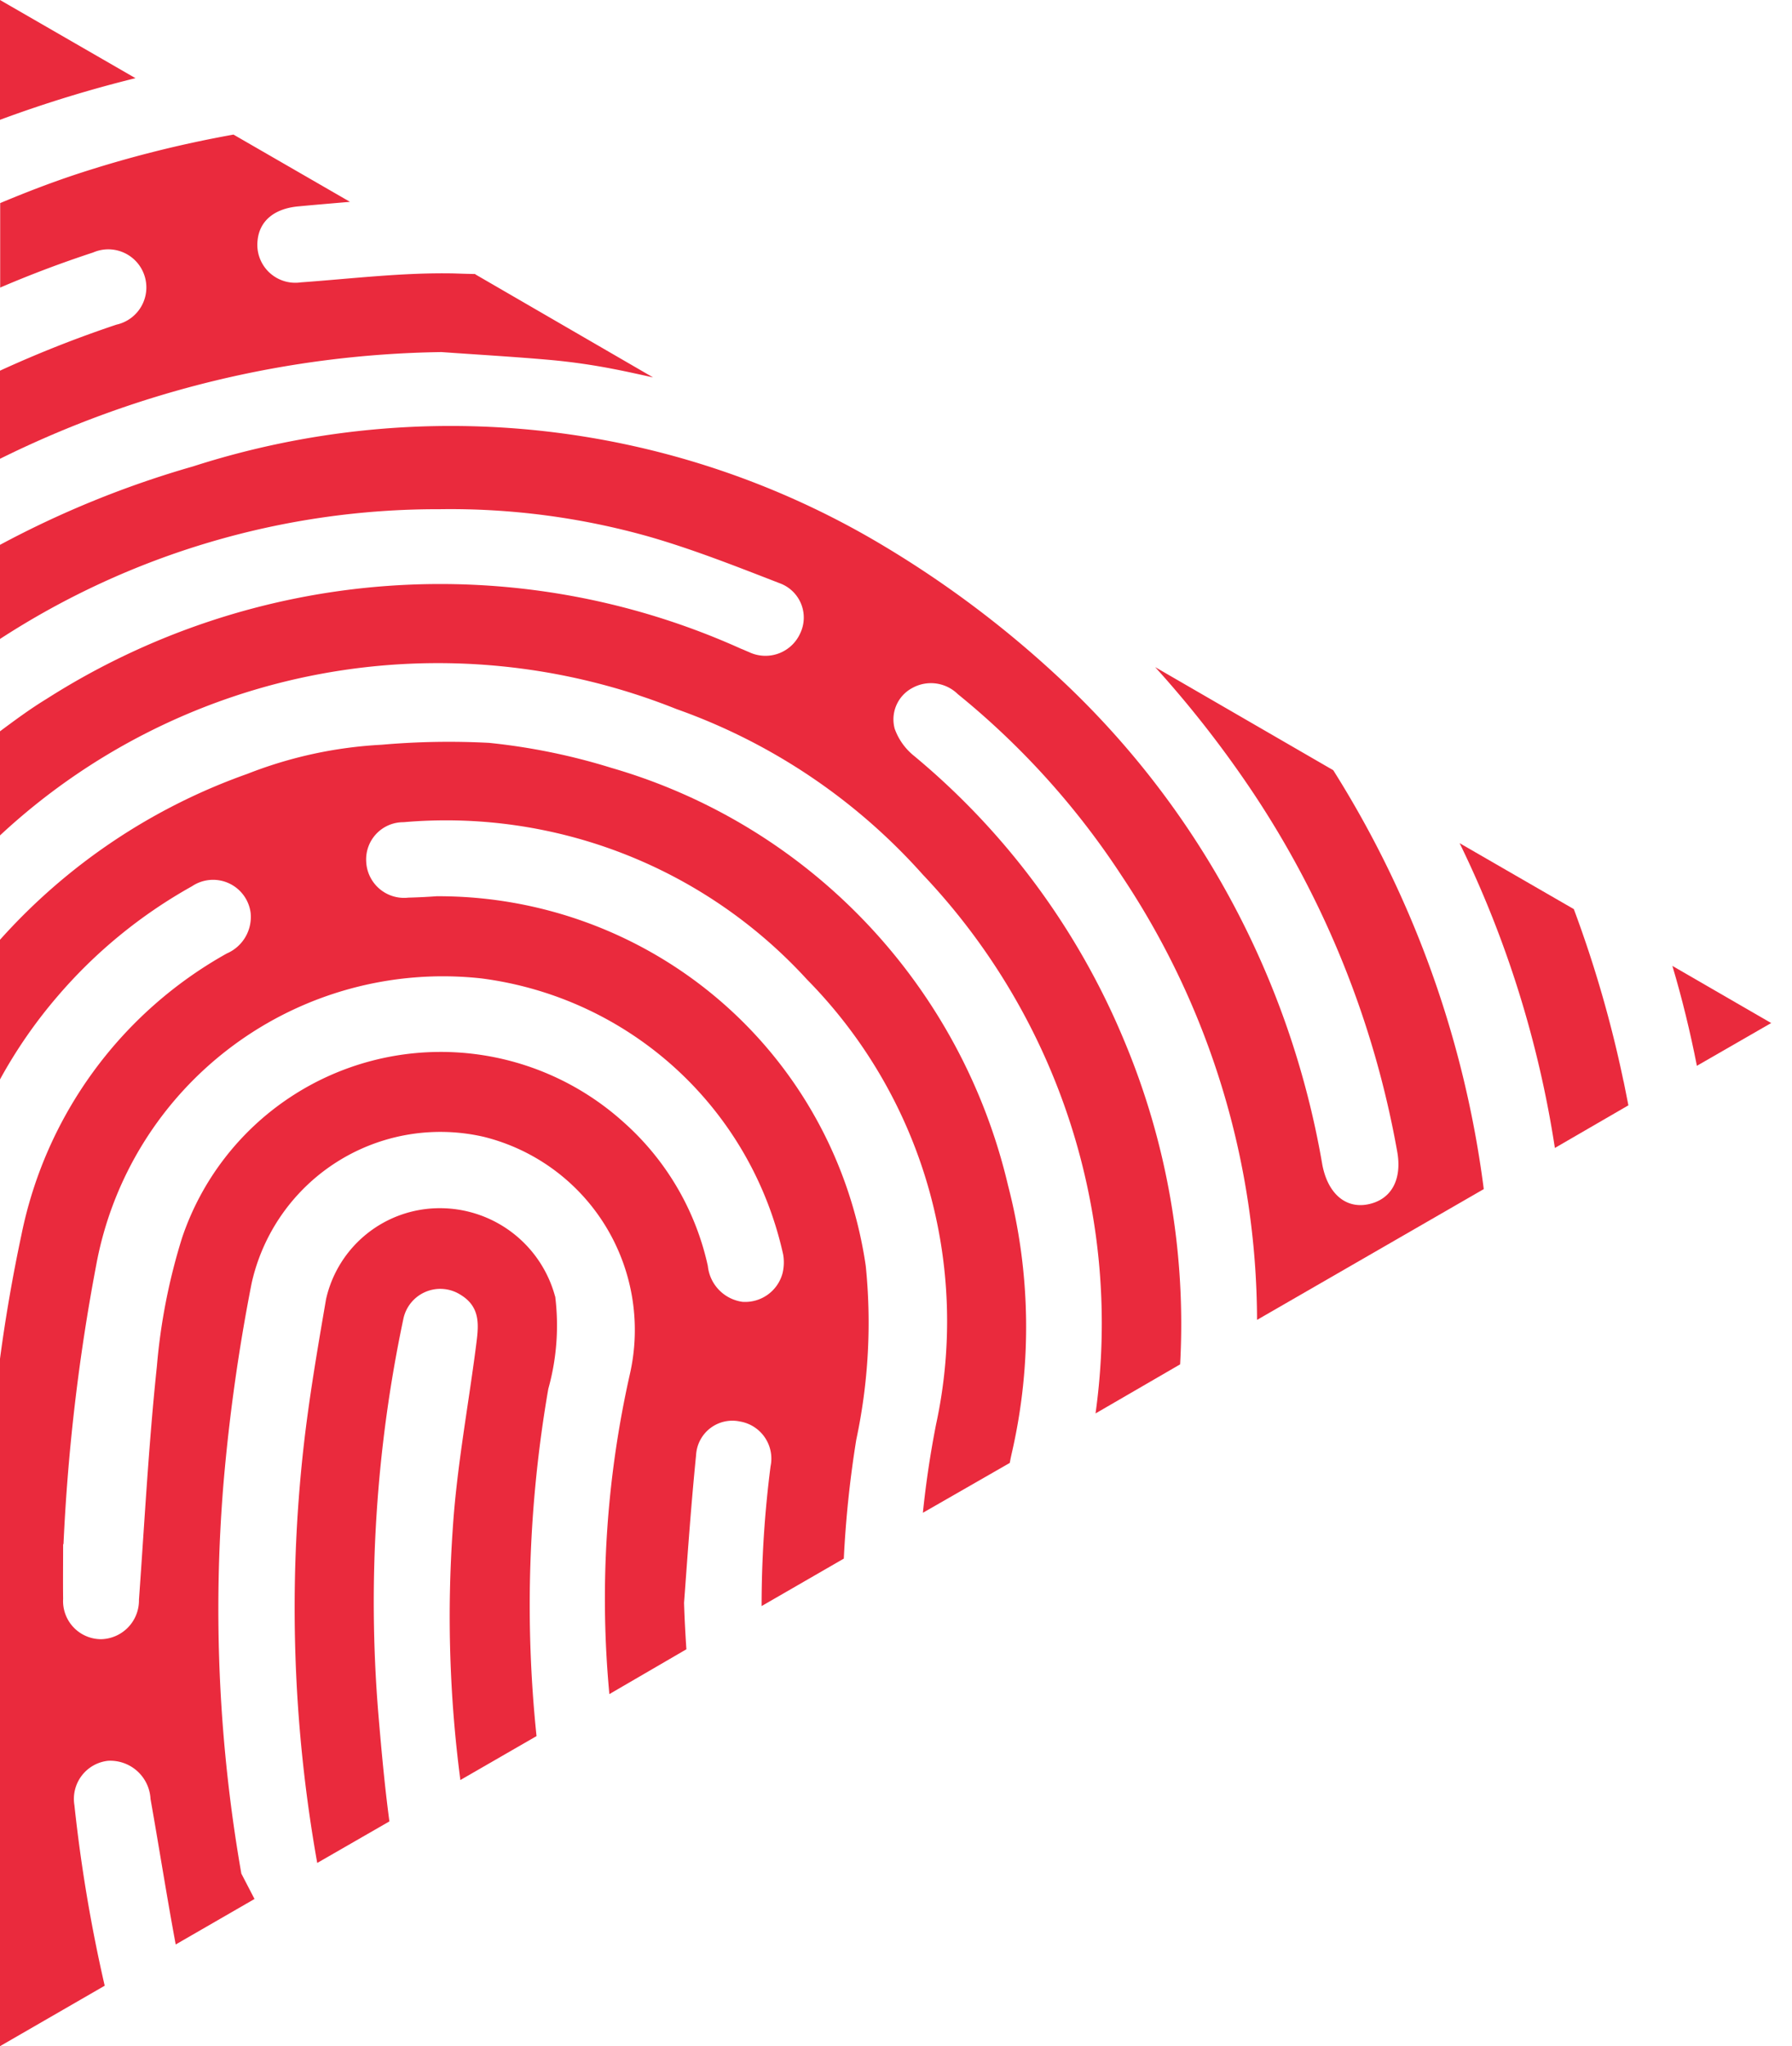
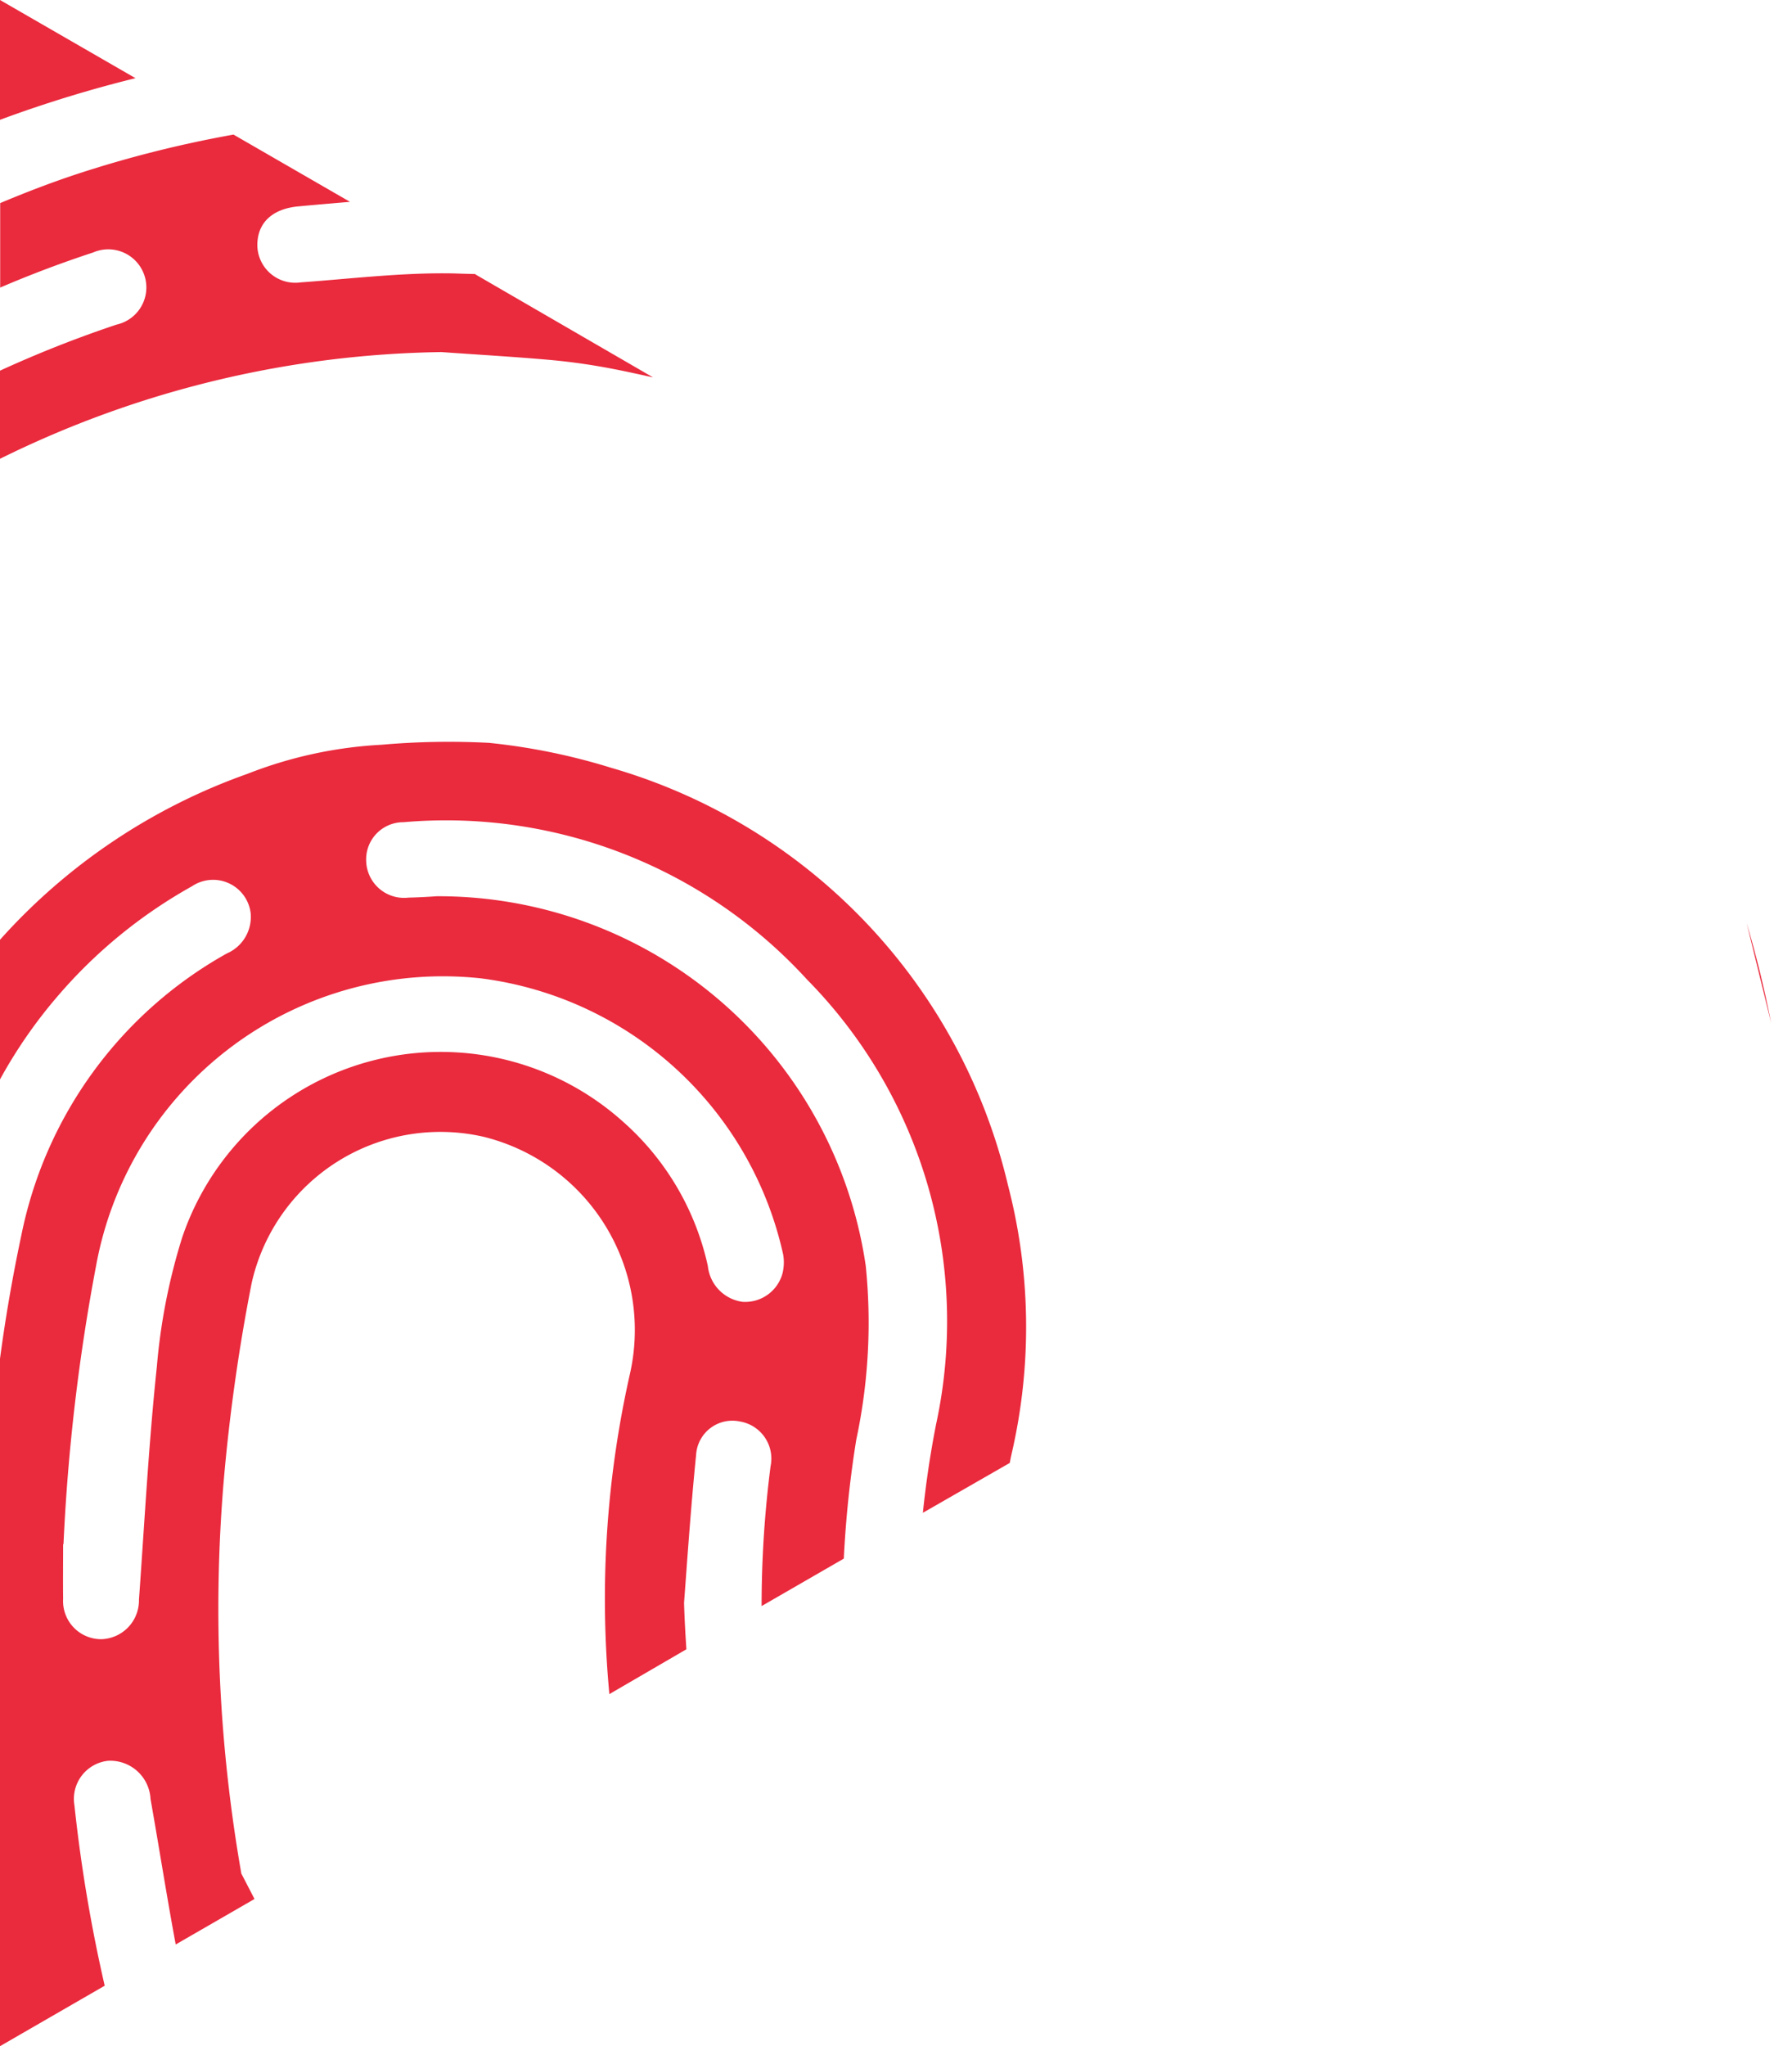
<svg xmlns="http://www.w3.org/2000/svg" version="1.1" width="40" height="45.651">
  <svg width="40" height="45.651" viewBox="0 0 40 45.651">
    <g id="SvgjsG1008" data-name="Group 152" transform="translate(-80 -57.123)">
      <g id="SvgjsG1007" data-name="Group 109" transform="translate(80 57.123)">
-         <path id="SvgjsPath1006" data-name="Path 9" d="M165.47,95.528l-1.658.954c-.149-.758-.33-1.5-.547-2.229Z" transform="translate(-125.935 -72.703)" fill="#ea2a3d" />
-         <path id="SvgjsPath1005" data-name="Path 10" d="M146.157,87.575c.037.18.072.361.108.541l-1.641.951a23.656,23.656,0,0,0-2.126-6.8l2.549,1.471a26.37,26.37,0,0,1,1.109,3.84" transform="translate(-109.917 -63.455)" fill="#ea2a3d" />
-         <path id="SvgjsPath1004" data-name="Path 11" d="M33.118,58.656l-5.059,2.917a17.912,17.912,0,0,0-3.02-9.906,17.643,17.643,0,0,0-3.66-4.056.857.857,0,0,0-1.016-.136.793.793,0,0,0-.392.909,1.363,1.363,0,0,0,.412.589,16.44,16.44,0,0,1,4.7,6.345,16.333,16.333,0,0,1,1.259,7.247l-1.888,1.095A14.544,14.544,0,0,0,20.6,51.64,13.322,13.322,0,0,0,15.1,47.945,14.348,14.348,0,0,0,0,50.764V48.441c.34-.253.681-.505,1.038-.722a16.338,16.338,0,0,1,15.5-1.121c.057.021.118.051.175.073a.851.851,0,0,0,1.147-.412.815.815,0,0,0-.455-1.121c-.96-.372-1.925-.754-2.911-1.038a16.311,16.311,0,0,0-4.687-.614A17.917,17.917,0,0,0,0,46.381v-2.1a21.8,21.8,0,0,1,4.309-1.75A18.789,18.789,0,0,1,19.718,44.3a23.2,23.2,0,0,1,3.882,2.91,19.272,19.272,0,0,1,5.916,10.9c.119.63.506.98,1.007.887.531-.1.784-.552.661-1.2a21.125,21.125,0,0,0-3.237-8.022,24.174,24.174,0,0,0-2.162-2.766l3.975,2.3a23.006,23.006,0,0,1,3.36,9.348" transform="translate(0 -32.125)" fill="#ea2a3d" />
+         <path id="SvgjsPath1006" data-name="Path 9" d="M165.47,95.528c-.149-.758-.33-1.5-.547-2.229Z" transform="translate(-125.935 -72.703)" fill="#ea2a3d" />
        <path id="SvgjsPath1003" data-name="Path 12" d="M10.608,16.25l3.969,2.3c-.294-.064-.593-.132-.892-.189a13.98,13.98,0,0,0-1.4-.2c-.811-.072-1.632-.119-2.432-.176A22.936,22.936,0,0,0,0,20.366V18.4a26.006,26.006,0,0,1,2.6-1.027.85.85,0,1,0-.521-1.61q-1.061.348-2.075.783V14.661c.568-.238,1.141-.459,1.724-.651a25.782,25.782,0,0,1,3.484-.877l2.6,1.5c-.366.032-.748.063-1.134.1-.558.045-.889.329-.929.767a.847.847,0,0,0,.964.93c1.136-.082,2.276-.222,3.412-.2.165.006.33.011.491.014" transform="translate(0 -10.13)" fill="#ea2a3d" />
-         <path id="SvgjsPath1002" data-name="Path 13" d="M34.577,119.855a5.255,5.255,0,0,1-.154,2.061,28.262,28.262,0,0,0-.263,7.748l-1.7.98a28.079,28.079,0,0,1-.17-5.6c.087-1.357.34-2.7.516-4.057.056-.445.134-.883-.346-1.172a.842.842,0,0,0-1.269.525,30.524,30.524,0,0,0-.564,8.8c.068.806.141,1.621.249,2.427l-1.611.927a32.394,32.394,0,0,1-.309-9.24c.124-1.119.315-2.227.506-3.339a2.6,2.6,0,0,1,2.513-2.029,2.662,2.662,0,0,1,2.6,1.971" transform="translate(-22.184 -90.93)" fill="#ea2a3d" />
        <path id="SvgjsPath1001" data-name="Path 14" d="M0,0,3.024,1.744A28.172,28.172,0,0,0,0,2.673Z" fill="#ea2a3d" />
        <path id="SvgjsPath1000" data-name="Path 15" d="M0,96.966V86.131q.185-1.386.48-2.771a9.3,9.3,0,0,1,4.584-6.271.887.887,0,0,0,.53-.909.845.845,0,0,0-1.31-.589,11,11,0,0,0-3.006,2.462A10.793,10.793,0,0,0,0,79.9V76.784a13.409,13.409,0,0,1,5.518-3.7,9.552,9.552,0,0,1,3-.651,17.19,17.19,0,0,1,2.4-.042,13.983,13.983,0,0,1,2.726.557A12.73,12.73,0,0,1,22.5,82.262a12.54,12.54,0,0,1,.083,5.981c-.016.072-.031.141-.043.213L20.6,89.569c.067-.654.164-1.309.294-1.972a10.859,10.859,0,0,0-2.88-9.926,10.918,10.918,0,0,0-9.007-3.51.83.83,0,0,0-.833.878.846.846,0,0,0,.941.805c.247-.006.495-.021.63-.031a9.638,9.638,0,0,1,9.58,8.249,12.515,12.515,0,0,1-.212,3.877,23.956,23.956,0,0,0-.278,2.652L17,91.65a24.384,24.384,0,0,1,.2-3.118.84.84,0,0,0-.682-1,.811.811,0,0,0-.98.744c-.124,1.238-.207,2.48-.269,3.3.01.351.03.7.052,1.038l-1.719,1a22.783,22.783,0,0,1,.46-7.149A4.44,4.44,0,0,0,10.8,81.181a4.318,4.318,0,0,0-5.183,3.264,41.288,41.288,0,0,0-.63,4.49,34.229,34.229,0,0,0,.4,8.683l.294.567L3.922,99.2c-.2-1.077-.371-2.167-.562-3.246a.9.9,0,0,0-.95-.852.855.855,0,0,0-.749.991,34.149,34.149,0,0,0,.676,4.027L0,101.469Zm1.409-6.7c0,.408-.005.815,0,1.223a.851.851,0,0,0,.852.9.866.866,0,0,0,.841-.882c.125-1.74.217-3.479.4-5.208a13.366,13.366,0,0,1,.562-2.865,6.094,6.094,0,0,1,9.854-2.581A6.007,6.007,0,0,1,15.8,84.062a.9.9,0,0,0,.773.8.864.864,0,0,0,.895-.64,1.038,1.038,0,0,0,.014-.413,7.939,7.939,0,0,0-6.737-6.163,7.87,7.87,0,0,0-8.6,6.41,44.059,44.059,0,0,0-.728,6.216" transform="translate(0 -55.817)" fill="#ea2a3d" />
      </g>
    </g>
  </svg>
  <style>@media (prefers-color-scheme: light) { :root { filter: none; } }
@media (prefers-color-scheme: dark) { :root { filter: none; } }
</style>
</svg>